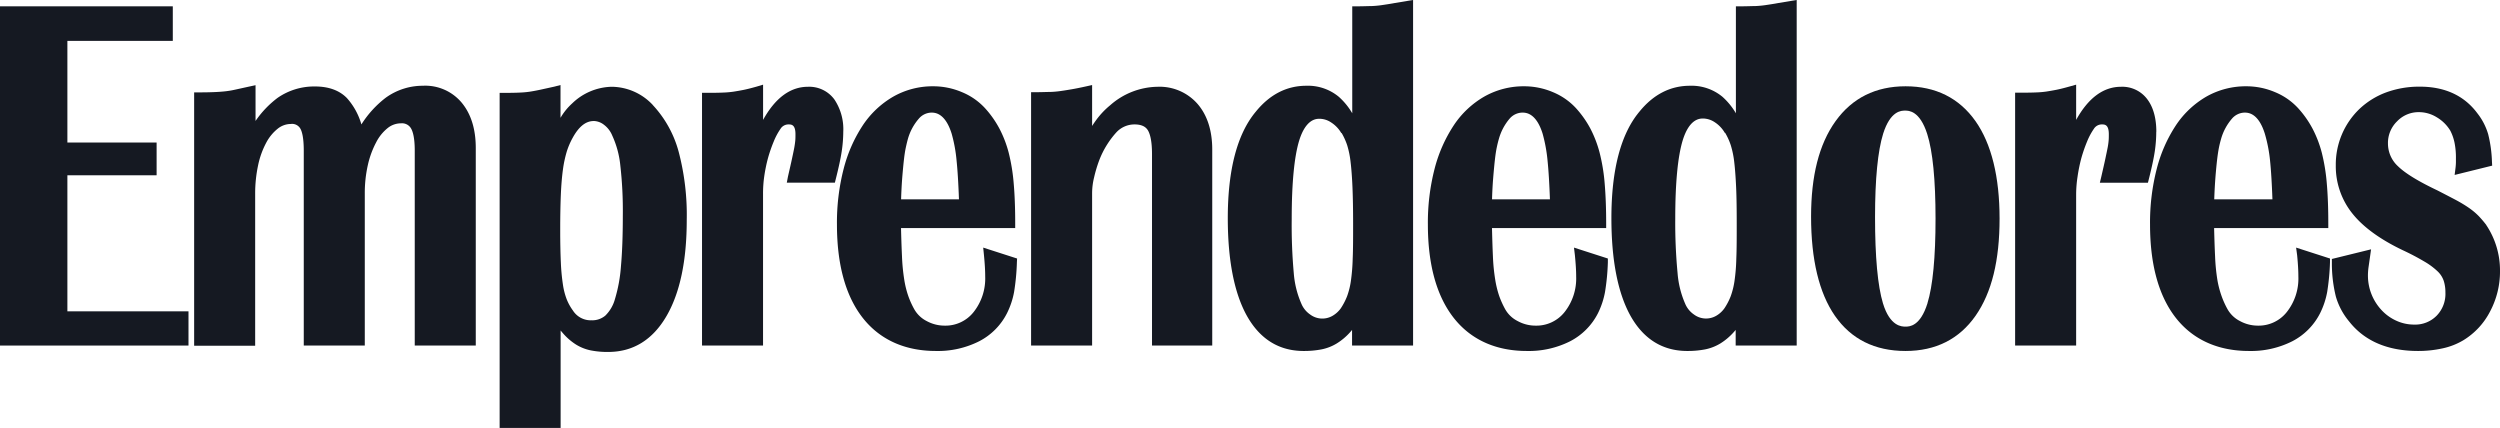
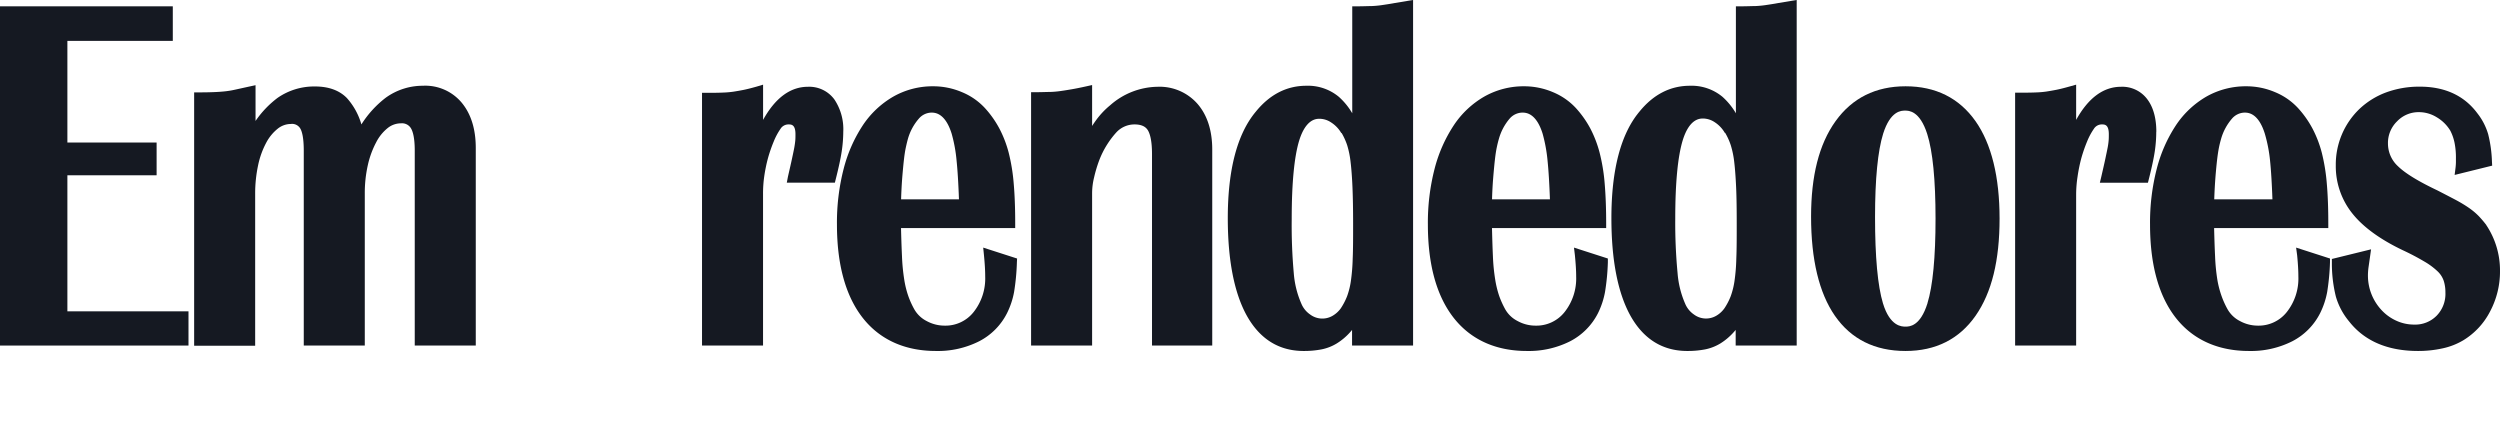
<svg xmlns="http://www.w3.org/2000/svg" viewBox="0 0 664.08 113.68">
  <defs>
    <style> .cls-1{fill:#151922} </style>
  </defs>
  <g id="Capa_2" data-name="Capa 2">
    <g id="svg2">
      <g id="g10">
        <g id="g12">
          <path id="path14" class="cls-1" d="M307.5 23.05a19.41 19.41 0 0 0-12.58 4.89 21.46 21.46 0 0 0-3.61 3.77c-.37.5-.78 1.08-1.21 1.75V22.59l-1.62.36c-1.54.34-2.83.6-3.84.77s-1.95.33-2.84.45a25.1 25.1 0 0 1-2.74.25c-1 0-2.28.07-3.84.07h-1.33v67.3h16.21V51.26a17.89 17.89 0 0 1 .53-4.15 35.07 35.07 0 0 1 1.37-4.56 23.67 23.67 0 0 1 2.08-4.15 23.32 23.32 0 0 1 2.47-3.25 6.57 6.57 0 0 1 4.81-2.1c1.72 0 2.86.49 3.51 1.49.52.81 1.14 2.57 1.14 6.36v50.89h16V39.72c0-5-1.3-9.09-3.87-12.08a13.4 13.4 0 0 0-10.66-4.59" />
          <path id="path16" class="cls-1" d="M261.37 67.77c.22 2.22.33 4.12.33 5.64a14.36 14.36 0 0 1-3.09 9.5 9.52 9.52 0 0 1-7.7 3.59 9.92 9.92 0 0 1-4.76-1.22 7.85 7.85 0 0 1-3.26-3.08 22.85 22.85 0 0 1-1.61-3.54 25.19 25.19 0 0 1-1.08-4.36 52.56 52.56 0 0 1-.6-6.13c-.1-2.08-.19-4.63-.26-7.59h30.33v-1.33c0-3.93-.13-7.48-.4-10.54a49.7 49.7 0 0 0-1.33-8.15 30 30 0 0 0-2.49-6.45 26.5 26.5 0 0 0-3.8-5.38 17.21 17.21 0 0 0-6.17-4.27 19.44 19.44 0 0 0-7.57-1.54 21.16 21.16 0 0 0-10.58 2.72 24.38 24.38 0 0 0-8.13 7.63 38.26 38.26 0 0 0-5.09 11.54 57.3 57.3 0 0 0-1.79 14.83c0 10.57 2.27 18.88 6.76 24.68s11.14 8.91 19.51 8.91a24.35 24.35 0 0 0 11.51-2.58 17 17 0 0 0 7.4-7.47 21.1 21.1 0 0 0 1.87-5.6 59.91 59.91 0 0 0 .75-7.91l.05-1-9-2.9Zm-14-37.86c.91 0 3.67 0 5.42 5.6a39.12 39.12 0 0 1 1.31 7.16c.27 2.62.48 6.07.63 10.27h-15.37c.07-2.16.17-4 .29-5.58.15-1.86.3-3.46.45-4.81s.31-2.41.5-3.29.38-1.69.58-2.4a14 14 0 0 1 2.88-5.33 4.52 4.52 0 0 1 3.35-1.62" />
          <path id="path18" class="cls-1" d="M17.9 46.56h23.7v-8.7H17.9v-27h28V1.68H0v90.11h50.07V82.7H17.9V46.56" />
          <path id="path20" class="cls-1" d="M112.47 22.78A16.78 16.78 0 0 0 102.41 26 27.32 27.32 0 0 0 96 33.05a17.82 17.82 0 0 0-3.85-7c-2-2.05-4.87-3.08-8.46-3.08a17 17 0 0 0-10 3.06 26.16 26.16 0 0 0-5.81 6.1v-9.5l-1.72.37-3.86.85a23.07 23.07 0 0 1-2.7.43c-.87.09-1.82.15-2.83.19s-2.32.07-3.86.07h-1.34v67.3h16.21V51.56a35.91 35.91 0 0 1 .77-7.6 22.15 22.15 0 0 1 2.14-6 11.86 11.86 0 0 1 3.1-3.79 5.61 5.61 0 0 1 3.46-1.24 2.53 2.53 0 0 1 2.53 1.23c.42.73.91 2.34.91 5.85v51.78H96.9V51.43a33.82 33.82 0 0 1 .81-7.58 23.81 23.81 0 0 1 2.19-6A11.64 11.64 0 0 1 103 34a5.63 5.63 0 0 1 3.53-1.24 2.77 2.77 0 0 1 2.64 1.33c.45.75 1 2.38 1 5.88v51.82h16.21V39.32c0-5-1.24-9-3.7-12a12.61 12.61 0 0 0-10.18-4.55" />
          <path id="path22" class="cls-1" d="M224 35a14.2 14.2 0 0 0-2.36-8.58 8.28 8.28 0 0 0-7-3.37c-4.7 0-8.7 2.95-11.94 8.8v-9.36L201 23c-1.52.43-2.73.73-3.6.9s-1.73.32-2.57.45a23.87 23.87 0 0 1-2.76.24c-1.05.05-2.44.07-4.26.07h-1.33v67.13h16.21V51.56a31.82 31.82 0 0 1 .31-4.66 41.65 41.65 0 0 1 1-4.9 39.18 39.18 0 0 1 1.54-4.44 17.31 17.31 0 0 1 1.79-3.34 2.48 2.48 0 0 1 2.11-1.17c.74 0 1.86 0 1.86 2.6 0 .58 0 1.15-.05 1.68s-.13 1.15-.26 1.87-.36 1.78-.62 3-.62 2.78-1.06 4.7l-.31 1.62h12.77l.25-1c.76-3 1.28-5.43 1.55-7.21A36.19 36.19 0 0 0 224 35" />
-           <path id="path24" class="cls-1" d="M173.42 27.9a15.12 15.12 0 0 0-10.95-4.85A15.55 15.55 0 0 0 152 27.46a15.85 15.85 0 0 0-2.91 3.5c-.06.11-.13.22-.2.33v-8.71l-1.59.42-3.86.85c-1 .21-1.9.38-2.76.51a25.76 25.76 0 0 1-2.77.24c-1 .05-2.32.07-3.86.07h-1.33v89.06h16.2V87.79c.25.31.5.59.74.87a15.69 15.69 0 0 0 3.34 2.86 12.11 12.11 0 0 0 3.9 1.55 22.81 22.81 0 0 0 4.64.42c6.62 0 11.85-3.22 15.53-9.58 3.55-6.12 5.35-14.68 5.35-25.44a65.88 65.88 0 0 0-2.16-18.21 29.33 29.33 0 0 0-6.86-12.36Zm-15.73 4.24a4.6 4.6 0 0 1 2.74 1 6.78 6.78 0 0 1 2.2 2.86 24.9 24.9 0 0 1 2.14 7.88 107.06 107.06 0 0 1 .67 13.49c0 5.25-.17 9.77-.5 13.42a39.86 39.86 0 0 1-1.59 8.66 9.75 9.75 0 0 1-2.55 4.38 5.39 5.39 0 0 1-3.67 1.25 5.6 5.6 0 0 1-4.94-2.59 13.57 13.57 0 0 1-1.66-3 18.15 18.15 0 0 1-1-3.9 54.11 54.11 0 0 1-.55-5.87c-.11-2.31-.17-5.23-.17-8.7 0-3.63.06-6.78.17-9.35s.3-4.8.56-6.68a30.88 30.88 0 0 1 1-4.69 19.6 19.6 0 0 1 1.54-3.62c1.66-3.05 3.5-4.53 5.64-4.53" />
          <path id="path26" class="cls-1" d="M610.19 67.77c.22 2.21.33 4.11.33 5.64a14.36 14.36 0 0 1-3.09 9.5 9.53 9.53 0 0 1-7.71 3.59 9.91 9.91 0 0 1-4.72-1.22 7.85 7.85 0 0 1-3.26-3.08 22.77 22.77 0 0 1-1.61-3.54A25.43 25.43 0 0 1 589 74.3a52.33 52.33 0 0 1-.6-6.13c-.1-2.06-.19-4.6-.26-7.59h30.33v-1.33c0-3.94-.13-7.48-.4-10.54a49.88 49.88 0 0 0-1.33-8.15 30 30 0 0 0-2.49-6.45 26.5 26.5 0 0 0-3.8-5.38 17.21 17.21 0 0 0-6.17-4.27 19.44 19.44 0 0 0-7.57-1.54 21.22 21.22 0 0 0-10.59 2.72 24.45 24.45 0 0 0-8.12 7.63 38.26 38.26 0 0 0-5.09 11.54 57.3 57.3 0 0 0-1.79 14.83c0 10.57 2.27 18.88 6.76 24.68s11.14 8.91 19.51 8.91a24.35 24.35 0 0 0 11.51-2.58 17 17 0 0 0 7.4-7.47 21.1 21.1 0 0 0 1.87-5.6 61.69 61.69 0 0 0 .75-7.91v-1l-9-2.9Zm-14-37.86c.91 0 3.67 0 5.42 5.6a39.12 39.12 0 0 1 1.39 7.16c.27 2.62.48 6.07.63 10.27h-15.46c.08-2.17.18-4 .3-5.58q.22-2.79.45-4.8c.15-1.32.32-2.43.49-3.3s.39-1.7.59-2.4a14.11 14.11 0 0 1 2.88-5.34 4.55 4.55 0 0 1 3.35-1.61" />
          <path id="path28" class="cls-1" d="M660.43 59.75a29.4 29.4 0 0 0-2-2.35 17.85 17.85 0 0 0-2.62-2.19 35.41 35.41 0 0 0-3.52-2.12c-1.32-.7-2.93-1.53-4.85-2.52-5-2.37-8.55-4.53-10.47-6.42a8.18 8.18 0 0 1-2.65-6 8 8 0 0 1 2.43-5.93 7.87 7.87 0 0 1 5.83-2.43 9 9 0 0 1 4.73 1.38 10.34 10.34 0 0 1 3.57 3.54A12.34 12.34 0 0 1 652 37.9a19.81 19.81 0 0 1 .37 4.18v1a14.66 14.66 0 0 1-.1 1.48l-.24 1.91L662 44l-.06-1.11a34.12 34.12 0 0 0-1-7.23 16.34 16.34 0 0 0-2.86-5.55c-3.49-4.71-8.63-7.09-15.29-7.09a25.46 25.46 0 0 0-8.94 1.52 20.89 20.89 0 0 0-7.05 4.35 20.45 20.45 0 0 0-6.34 15 20.08 20.08 0 0 0 4.41 12.83c2.86 3.59 7.36 6.87 13.4 9.75a65.07 65.07 0 0 1 5.85 3.08 18.33 18.33 0 0 1 3.47 2.61 6.22 6.22 0 0 1 1.54 2.43 10 10 0 0 1 .45 3.13 8.29 8.29 0 0 1-2.33 6.14 8 8 0 0 1-6 2.36 11.27 11.27 0 0 1-4.65-1 12.23 12.23 0 0 1-3.92-2.78 13.42 13.42 0 0 1-3.68-9.29 16.6 16.6 0 0 1 .15-2.12c.12-.82.25-1.76.4-2.8l.28-2-10.41 2.56v1.07a36.71 36.71 0 0 0 1.06 8.92 18.15 18.15 0 0 0 3.52 6.6c4.08 5.21 10.25 7.85 18.31 7.85a29.84 29.84 0 0 0 6.5-.69 18.15 18.15 0 0 0 5.47-2.12 19.26 19.26 0 0 0 7.15-7.66A22.61 22.61 0 0 0 664.08 72a21.7 21.7 0 0 0-3.65-12.22" />
          <path id="path30" class="cls-1" d="M369.93.91c-1 .17-2 .32-2.87.45a25.91 25.91 0 0 1-2.72.25c-.94 0-2.19.07-3.8.07h-1.34v28.41a18 18 0 0 0-3.55-4.36 12.82 12.82 0 0 0-8.65-2.95c-5.22 0-9.74 2.33-13.44 6.91-4.92 5.9-7.42 15.4-7.42 28.25 0 11.1 1.69 19.79 5 25.82 3.47 6.28 8.57 9.47 15.16 9.47a24.44 24.44 0 0 0 4.72-.42 12.49 12.49 0 0 0 4-1.54 16 16 0 0 0 3.4-2.79c.24-.26.49-.54.73-.84v4.15h16.21V0l-1.54.25-3.94.66Zm-13.58 34.37a17.11 17.11 0 0 1 1.51 3.32 23.91 23.91 0 0 1 .9 4.46c.22 1.83.39 4.08.5 6.7s.17 5.93.17 9.68 0 6.79-.11 9.25a51.24 51.24 0 0 1-.49 6 20.18 20.18 0 0 1-1 4 17.19 17.19 0 0 1-1.65 3.18 7 7 0 0 1-2.18 2 5.39 5.39 0 0 1-6-.34 6.54 6.54 0 0 1-2.33-2.89 25 25 0 0 1-2-8.06 142.84 142.84 0 0 1-.55-14.37c0-9.59.68-16.63 2-20.92 1.8-5.74 4.54-5.74 5.45-5.74a5.65 5.65 0 0 1 3.06 1 8.3 8.3 0 0 1 2.68 2.83" />
          <path id="path32" class="cls-1" d="M572.79 35c0-3.58-.79-6.47-2.36-8.58a8.28 8.28 0 0 0-7-3.37c-4.7 0-8.7 2.95-11.94 8.8v-9.36l-1.69.47c-1.52.43-2.73.73-3.6.9s-1.73.32-2.57.45a23.87 23.87 0 0 1-2.76.24c-1.05.05-2.44.07-4.26.07h-1.33v67.17h16.21V51.56a32 32 0 0 1 .38-4.66 42.09 42.09 0 0 1 1-4.9 39.18 39.18 0 0 1 1.54-4.44 17.31 17.31 0 0 1 1.79-3.34 2.48 2.48 0 0 1 2.11-1.17c.74 0 1.86 0 1.86 2.6 0 .58 0 1.15-.05 1.69a17.15 17.15 0 0 1-.26 1.87c-.15.77-.36 1.77-.62 3s-.62 2.78-1.06 4.7l-.39 1.63h12.77l.25-1c.76-3 1.28-5.43 1.55-7.21a36 36 0 0 0 .41-5.31" />
          <path id="path34" class="cls-1" d="M506.17 22.92c-7.92 0-14.18 3.12-18.59 9.27s-6.5 14.55-6.5 25.36c0 11.41 2.13 20.27 6.32 26.32 4.3 6.21 10.61 9.36 18.77 9.36 8 0 14.27-3.15 18.6-9.35s6.38-14.74 6.38-25.81-2.15-19.86-6.38-25.87c-4.34-6.16-10.59-9.28-18.6-9.28ZM512 80.56c-1.93 6.2-4.86 6.2-5.83 6.2s-4.12 0-6-6.2c-1.39-4.6-2.1-12.3-2.1-22.88 0-10.13.73-17.59 2.15-22.15 1.93-6.15 4.86-6.15 5.83-6.15s3.9 0 5.88 6.22c1.47 4.62 2.21 12.18 2.21 22.47s-.73 17.87-2.15 22.49" />
          <path id="path36" class="cls-1" d="M418.34 67.77c.22 2.23.34 4.12.34 5.64a14.37 14.37 0 0 1-3.09 9.5 9.53 9.53 0 0 1-7.71 3.59 9.85 9.85 0 0 1-4.75-1.22 7.82 7.82 0 0 1-3.27-3.08 23.83 23.83 0 0 1-1.61-3.54 26.22 26.22 0 0 1-1.07-4.36 50.49 50.49 0 0 1-.61-6.13c-.1-2.14-.18-4.68-.25-7.59h30.33v-1.33c0-3.93-.14-7.47-.4-10.54a48.76 48.76 0 0 0-1.34-8.15 30.57 30.57 0 0 0-2.48-6.45 26.9 26.9 0 0 0-3.8-5.38 17.3 17.3 0 0 0-6.17-4.27 19.48 19.48 0 0 0-7.57-1.54 21.22 21.22 0 0 0-10.59 2.72 24.26 24.26 0 0 0-8.12 7.63 38.27 38.27 0 0 0-5.1 11.54 57.3 57.3 0 0 0-1.79 14.83c0 10.57 2.28 18.88 6.77 24.68s11.13 8.91 19.5 8.91a24.39 24.39 0 0 0 11.52-2.58 17.06 17.06 0 0 0 7.4-7.47 21.32 21.32 0 0 0 1.86-5.6 60 60 0 0 0 .76-7.91v-1l-9-2.9Zm-14-37.86c.91 0 3.68 0 5.43 5.6a40.9 40.9 0 0 1 1.31 7.16c.27 2.63.48 6.08.63 10.27h-15.38c.07-2.16.17-4 .3-5.58.15-1.86.3-3.46.45-4.81s.31-2.42.49-3.29.38-1.69.59-2.4a14.11 14.11 0 0 1 2.84-5.34 4.56 4.56 0 0 1 3.35-1.61" />
          <path id="path38" class="cls-1" d="M471.83.91c-1 .17-2 .32-2.87.45a26 26 0 0 1-2.71.25c-.95 0-2.19.07-3.81.07h-1.33v28.41a18.25 18.25 0 0 0-3.55-4.36 12.86 12.86 0 0 0-8.66-2.95c-5.22 0-9.74 2.33-13.44 6.91-4.92 5.9-7.42 15.4-7.42 28.25 0 11.1 1.69 19.79 5 25.82 3.47 6.28 8.57 9.47 15.16 9.47a24.37 24.37 0 0 0 4.72-.42 12.55 12.55 0 0 0 4-1.54 16.16 16.16 0 0 0 3.39-2.79c.24-.26.49-.54.74-.84v4.15h16.21V0l-1.55.25-3.94.66Zm-13.58 34.37a16.42 16.42 0 0 1 1.51 3.33 24 24 0 0 1 .91 4.45c.22 1.83.38 4.08.5 6.7s.16 5.91.16 9.68 0 6.75-.11 9.25a49.14 49.14 0 0 1-.49 6 20.18 20.18 0 0 1-1 4 16.6 16.6 0 0 1-1.65 3.18 6.89 6.89 0 0 1-2.18 2 5.37 5.37 0 0 1-5.95-.34 6.53 6.53 0 0 1-2.33-2.89 25.08 25.08 0 0 1-2-8.06 142.15 142.15 0 0 1-.62-14.44c0-9.59.68-16.63 2-20.92 1.79-5.74 4.54-5.74 5.44-5.74a5.71 5.71 0 0 1 3.07 1 8.37 8.37 0 0 1 2.67 2.83" />
        </g>
      </g>
    </g>
  </g>
</svg>